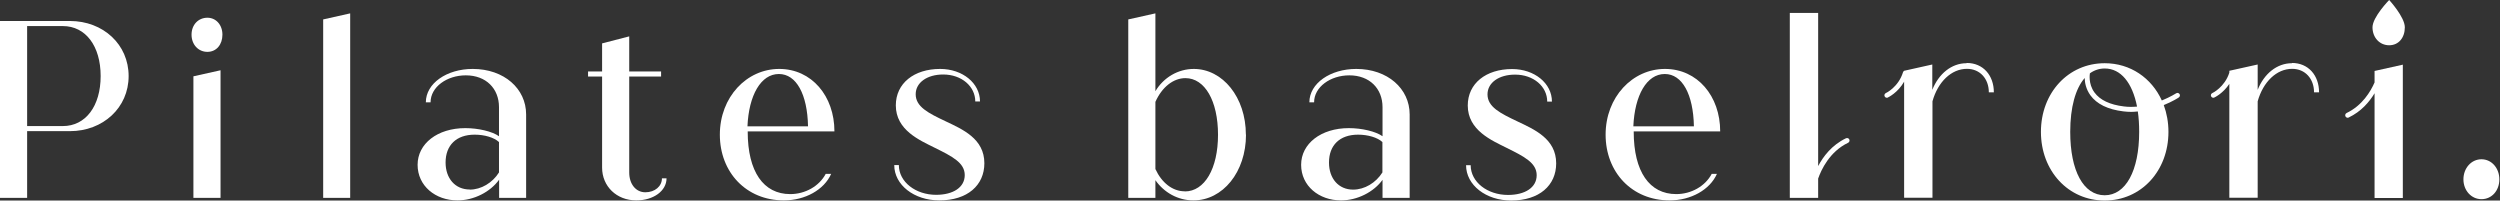
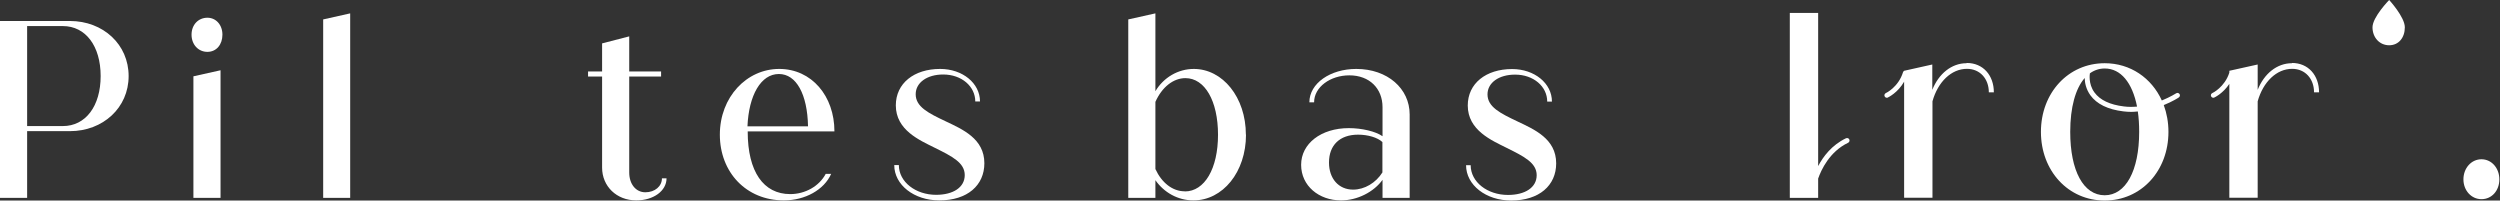
<svg xmlns="http://www.w3.org/2000/svg" width="1309" height="105" viewBox="0 0 1309 105" fill="none">
  <rect x="0" y="0" width="1309" height="105" fill="#333333" stroke="none" />
  <path d="M937.141 6.817V103.619H951.984V93.507C953.544 89.008 957.956 79.385 967.673 74.752C968.297 74.44 968.609 73.683 968.297 73.015C967.985 72.347 967.228 72.124 966.559 72.391C959.115 75.955 954.613 81.969 951.984 86.958V6.772H937.141V6.817Z" fill="white" />
  <path d="M1029.67 33.1C1021.83 33.1 1015.09 38.624 1011.75 47.043V33.768L996.998 37.064C996.731 37.287 996.508 37.51 996.419 37.822C994.012 45.618 987.504 48.736 987.415 48.736C986.791 49.048 986.479 49.805 986.791 50.429C987.014 50.919 987.459 51.186 987.95 51.186C988.128 51.186 988.306 51.186 988.485 51.052C988.752 50.919 993.7 48.558 996.998 42.767V103.53H1011.84V53.057C1014.69 42.811 1021.78 36.04 1029.89 36.04C1036.76 36.04 1041.35 41.297 1041.35 48.335H1043.98C1043.98 39.47 1038.36 32.966 1029.8 32.966L1029.67 33.1Z" fill="white" />
  <path d="M1132.95 55.018C1137.59 53.147 1140.62 51.186 1140.84 51.008C1141.42 50.607 1141.6 49.806 1141.2 49.226C1140.8 48.647 1139.99 48.469 1139.41 48.87C1139.37 48.87 1136.43 50.785 1131.93 52.612C1126.58 40.851 1115.48 33.1 1102.02 33.1C1082.94 33.1 1068.63 48.603 1068.63 69.05C1068.63 89.498 1082.94 105 1102.02 105C1121.1 105 1135.4 89.498 1135.4 69.05C1135.4 64.016 1134.51 59.294 1132.95 55.018ZM1118.91 55.819C1116.68 55.998 1114.41 56.042 1112.09 55.73C1104.74 54.839 1099.57 52.389 1096.67 48.425C1093.28 43.792 1094.26 38.535 1094.26 38.49C1094.26 38.49 1094.26 38.446 1094.26 38.401C1096.54 36.753 1099.17 35.862 1102.06 35.862C1110.4 35.862 1116.5 43.257 1118.96 55.819H1118.91ZM1102.02 102.238C1090.92 102.238 1083.97 89.498 1083.97 69.05C1083.97 56.176 1086.73 46.375 1091.54 40.851C1091.59 43.212 1092.17 46.598 1094.53 49.895C1097.87 54.483 1103.67 57.334 1111.78 58.314C1113.21 58.492 1114.63 58.581 1116.01 58.581C1117.17 58.581 1118.24 58.448 1119.36 58.359C1119.85 61.611 1120.07 65.219 1120.07 69.05C1120.07 89.498 1112.98 102.238 1102.02 102.238Z" fill="white" />
  <path d="M1200.04 33.1C1192.2 33.1 1185.46 38.624 1182.12 47.043V33.768L1167.28 37.064V38.044C1164.83 45.662 1158.45 48.736 1158.36 48.736C1157.7 49.048 1157.43 49.805 1157.74 50.429C1157.96 50.919 1158.41 51.186 1158.9 51.186C1159.08 51.186 1159.26 51.186 1159.43 51.052C1159.66 50.963 1164.02 48.87 1167.28 43.925V103.53H1182.12V53.057C1184.97 42.811 1192.06 36.04 1200.17 36.04C1207.04 36.04 1211.63 41.297 1211.63 48.335H1214.26C1214.26 39.47 1208.64 32.966 1200.08 32.966L1200.04 33.1Z" fill="white" />
  <path d="M1242.24 14.3C1242.24 19.69 1245.98 23.699 1250.97 23.699C1255.97 23.699 1259.17 19.69 1259.17 14.3C1259.17 8.91 1250.97 0 1250.97 0C1250.97 0 1242.24 8.91 1242.24 14.3Z" fill="white" />
-   <path d="M1243.36 43.078C1241.22 48.023 1236.81 55.284 1228.7 59.16C1228.07 59.472 1227.76 60.229 1228.07 60.897C1228.3 61.343 1228.74 61.655 1229.23 61.655C1229.41 61.655 1229.59 61.655 1229.77 61.521C1236.32 58.403 1240.6 53.369 1243.32 48.825V103.663H1258.12V33.857L1243.32 37.153V43.123L1243.36 43.078Z" fill="white" />
  <path d="M1308.66 93.907C1308.66 88.116 1304.69 83.394 1299.3 83.394C1293.9 83.394 1289.85 88.116 1289.85 93.907C1289.85 99.698 1293.95 104.287 1299.3 104.287C1304.65 104.287 1308.66 99.876 1308.66 93.907Z" fill="white" />
  <path d="M14.206 68.671H36.593C53.971 68.671 67.352 56.375 67.352 39.831C67.352 23.288 54.034 10.992 36.593 10.992H0V103.595H14.206V68.671ZM14.206 13.654H32.915C44.838 13.654 52.702 24.112 52.702 39.831C52.702 55.551 44.838 66.009 32.915 66.009H14.206V13.591V13.654Z" fill="white" />
  <path d="M101.27 103.595H115.476V36.789L101.27 39.958V103.595Z" fill="white" />
  <path d="M108.599 9.281C103.842 9.281 100.291 12.957 100.291 18.155C100.291 23.352 103.842 27.155 108.599 27.155C113.355 27.155 116.463 23.289 116.463 18.155C116.463 13.021 113.101 9.281 108.599 9.281Z" fill="white" />
  <path d="M169.214 10.169V103.597H183.357V7L169.214 10.169Z" fill="white" />
-   <path d="M275.481 103.595V59.923C275.481 46.423 263.938 36.091 247.512 36.091C233.94 36.091 222.969 43.634 222.969 53.585H225.442C225.442 45.535 234.004 39.451 243.897 39.451C254.489 39.451 261.275 46.359 261.275 56.121V71.333C257.723 68.797 250.43 67.086 243.644 67.086C228.994 67.086 218.656 75.262 218.656 86.291C218.656 97.32 227.979 104.926 239.521 104.926C248.083 104.926 256.708 100.552 261.338 94.087V103.595H275.544H275.481ZM245.927 99.221C238.316 99.221 233.306 93.39 233.306 85.087C233.306 76.086 238.887 70.509 248.527 70.509C253.664 70.509 258.674 71.966 261.275 74.375V90.284C257.85 95.735 251.952 99.285 245.927 99.285V99.221Z" fill="white" />
  <path d="M333.143 104.927C342.212 104.927 348.998 99.919 348.998 93.391H346.588C346.588 97.511 342.909 100.68 337.899 100.68C332.889 100.68 329.464 96.306 329.464 90.348V40.085H346.144V37.423H329.464V19.042L315.258 22.718V37.423H307.901V40.085H315.258V87.75C315.258 97.574 322.869 104.927 333.143 104.927Z" fill="white" />
  <path d="M435.068 91.045H432.341C428.917 97.51 421.623 101.63 413.759 101.63C399.807 101.63 391.499 89.967 391.499 68.924V68.797H436.907C436.907 50.289 424.985 36.091 407.988 36.091C390.991 36.091 376.912 50.796 376.912 70.509C376.912 90.221 390.738 104.926 410.398 104.926C421.623 104.926 431.517 99.348 435.195 91.045H435.068ZM407.861 38.753C416.93 38.753 422.765 49.338 423.082 66.135H391.372C392.069 49.846 398.412 38.753 407.798 38.753H407.861Z" fill="white" />
  <path d="M490.171 102.01C479.453 102.01 470.638 95.292 470.638 86.418H468.228C468.228 96.876 478.692 104.926 491.82 104.926C506.597 104.926 515.413 97.003 515.413 85.467C515.413 72.6 503.997 67.72 495.055 63.473C486.112 59.226 479.453 55.93 479.453 49.339C479.453 43.254 485.415 39.007 493.85 39.007C503.49 39.007 510.656 45.219 510.656 53.142H513.129C513.129 43.507 503.934 36.091 492.264 36.091C478.566 36.091 469.052 43.634 469.052 55.17C469.052 68.163 481.546 73.424 489.537 77.418C498.606 81.918 505.139 85.214 505.139 91.679C505.139 98.144 499.05 102.01 490.108 102.01H490.171Z" fill="white" />
  <path d="M652.342 70.51C652.342 50.925 640.165 36.093 625.071 36.093C616.827 36.093 609.216 40.593 604.967 47.756V7L590.761 10.169V103.597H604.967V94.343C609.47 100.808 616.763 104.928 624.881 104.928C640.229 104.928 652.406 90.096 652.406 70.51H652.342ZM620.315 100.174C613.91 100.174 608.265 95.674 604.967 88.511V53.333C608.392 45.664 614.29 40.91 620.696 40.91C630.843 40.91 637.755 52.826 637.755 70.574C637.755 88.321 630.716 100.237 620.378 100.237L620.315 100.174Z" fill="white" />
  <path d="M723.892 94.087V103.595H738.098V59.923C738.098 46.423 726.556 36.091 710.13 36.091C696.558 36.091 685.586 43.634 685.586 53.585H688.06C688.06 45.535 696.622 39.451 706.515 39.451C717.106 39.451 723.892 46.359 723.892 56.121V71.333C720.341 68.797 713.047 67.086 706.261 67.086C691.611 67.086 681.274 75.262 681.274 86.291C681.274 97.32 690.597 104.926 702.139 104.926C710.701 104.926 719.326 100.552 723.956 94.087H723.892ZM695.861 85.087C695.861 76.086 701.442 70.509 711.081 70.509C716.218 70.509 721.229 71.966 723.829 74.375V90.284C720.404 95.735 714.506 99.285 708.481 99.285C700.871 99.285 695.861 93.453 695.861 85.15V85.087Z" fill="white" />
  <path d="M793.317 39.071C802.957 39.071 810.123 45.282 810.123 53.206H812.597C812.597 43.571 803.401 36.155 791.731 36.155C778.033 36.155 768.52 43.698 768.52 55.234C768.52 68.227 781.013 73.488 789.004 77.481C798.073 81.982 804.606 85.278 804.606 91.743C804.606 98.208 798.517 102.074 789.575 102.074C778.857 102.074 770.042 95.356 770.042 86.482H767.632C767.632 96.94 778.096 104.99 791.224 104.99C806.001 104.99 814.816 97.067 814.816 85.531C814.816 72.664 803.401 67.784 794.458 63.537C785.516 59.29 778.857 55.994 778.857 49.402C778.857 43.318 784.819 39.071 793.254 39.071H793.317Z" fill="white" />
-   <path d="M900.693 68.797C900.693 50.289 888.77 36.091 871.773 36.091C854.777 36.091 840.697 50.796 840.697 70.509C840.697 90.221 854.523 104.926 874.183 104.926C885.408 104.926 895.302 99.348 898.98 91.045H896.253C892.829 97.51 885.535 101.63 877.671 101.63C863.719 101.63 855.411 89.967 855.411 68.924V68.797H900.819H900.693ZM871.71 38.753C880.779 38.753 886.613 49.338 886.931 66.135H855.221C855.918 49.846 862.26 38.753 871.646 38.753H871.71Z" fill="white" />
</svg>